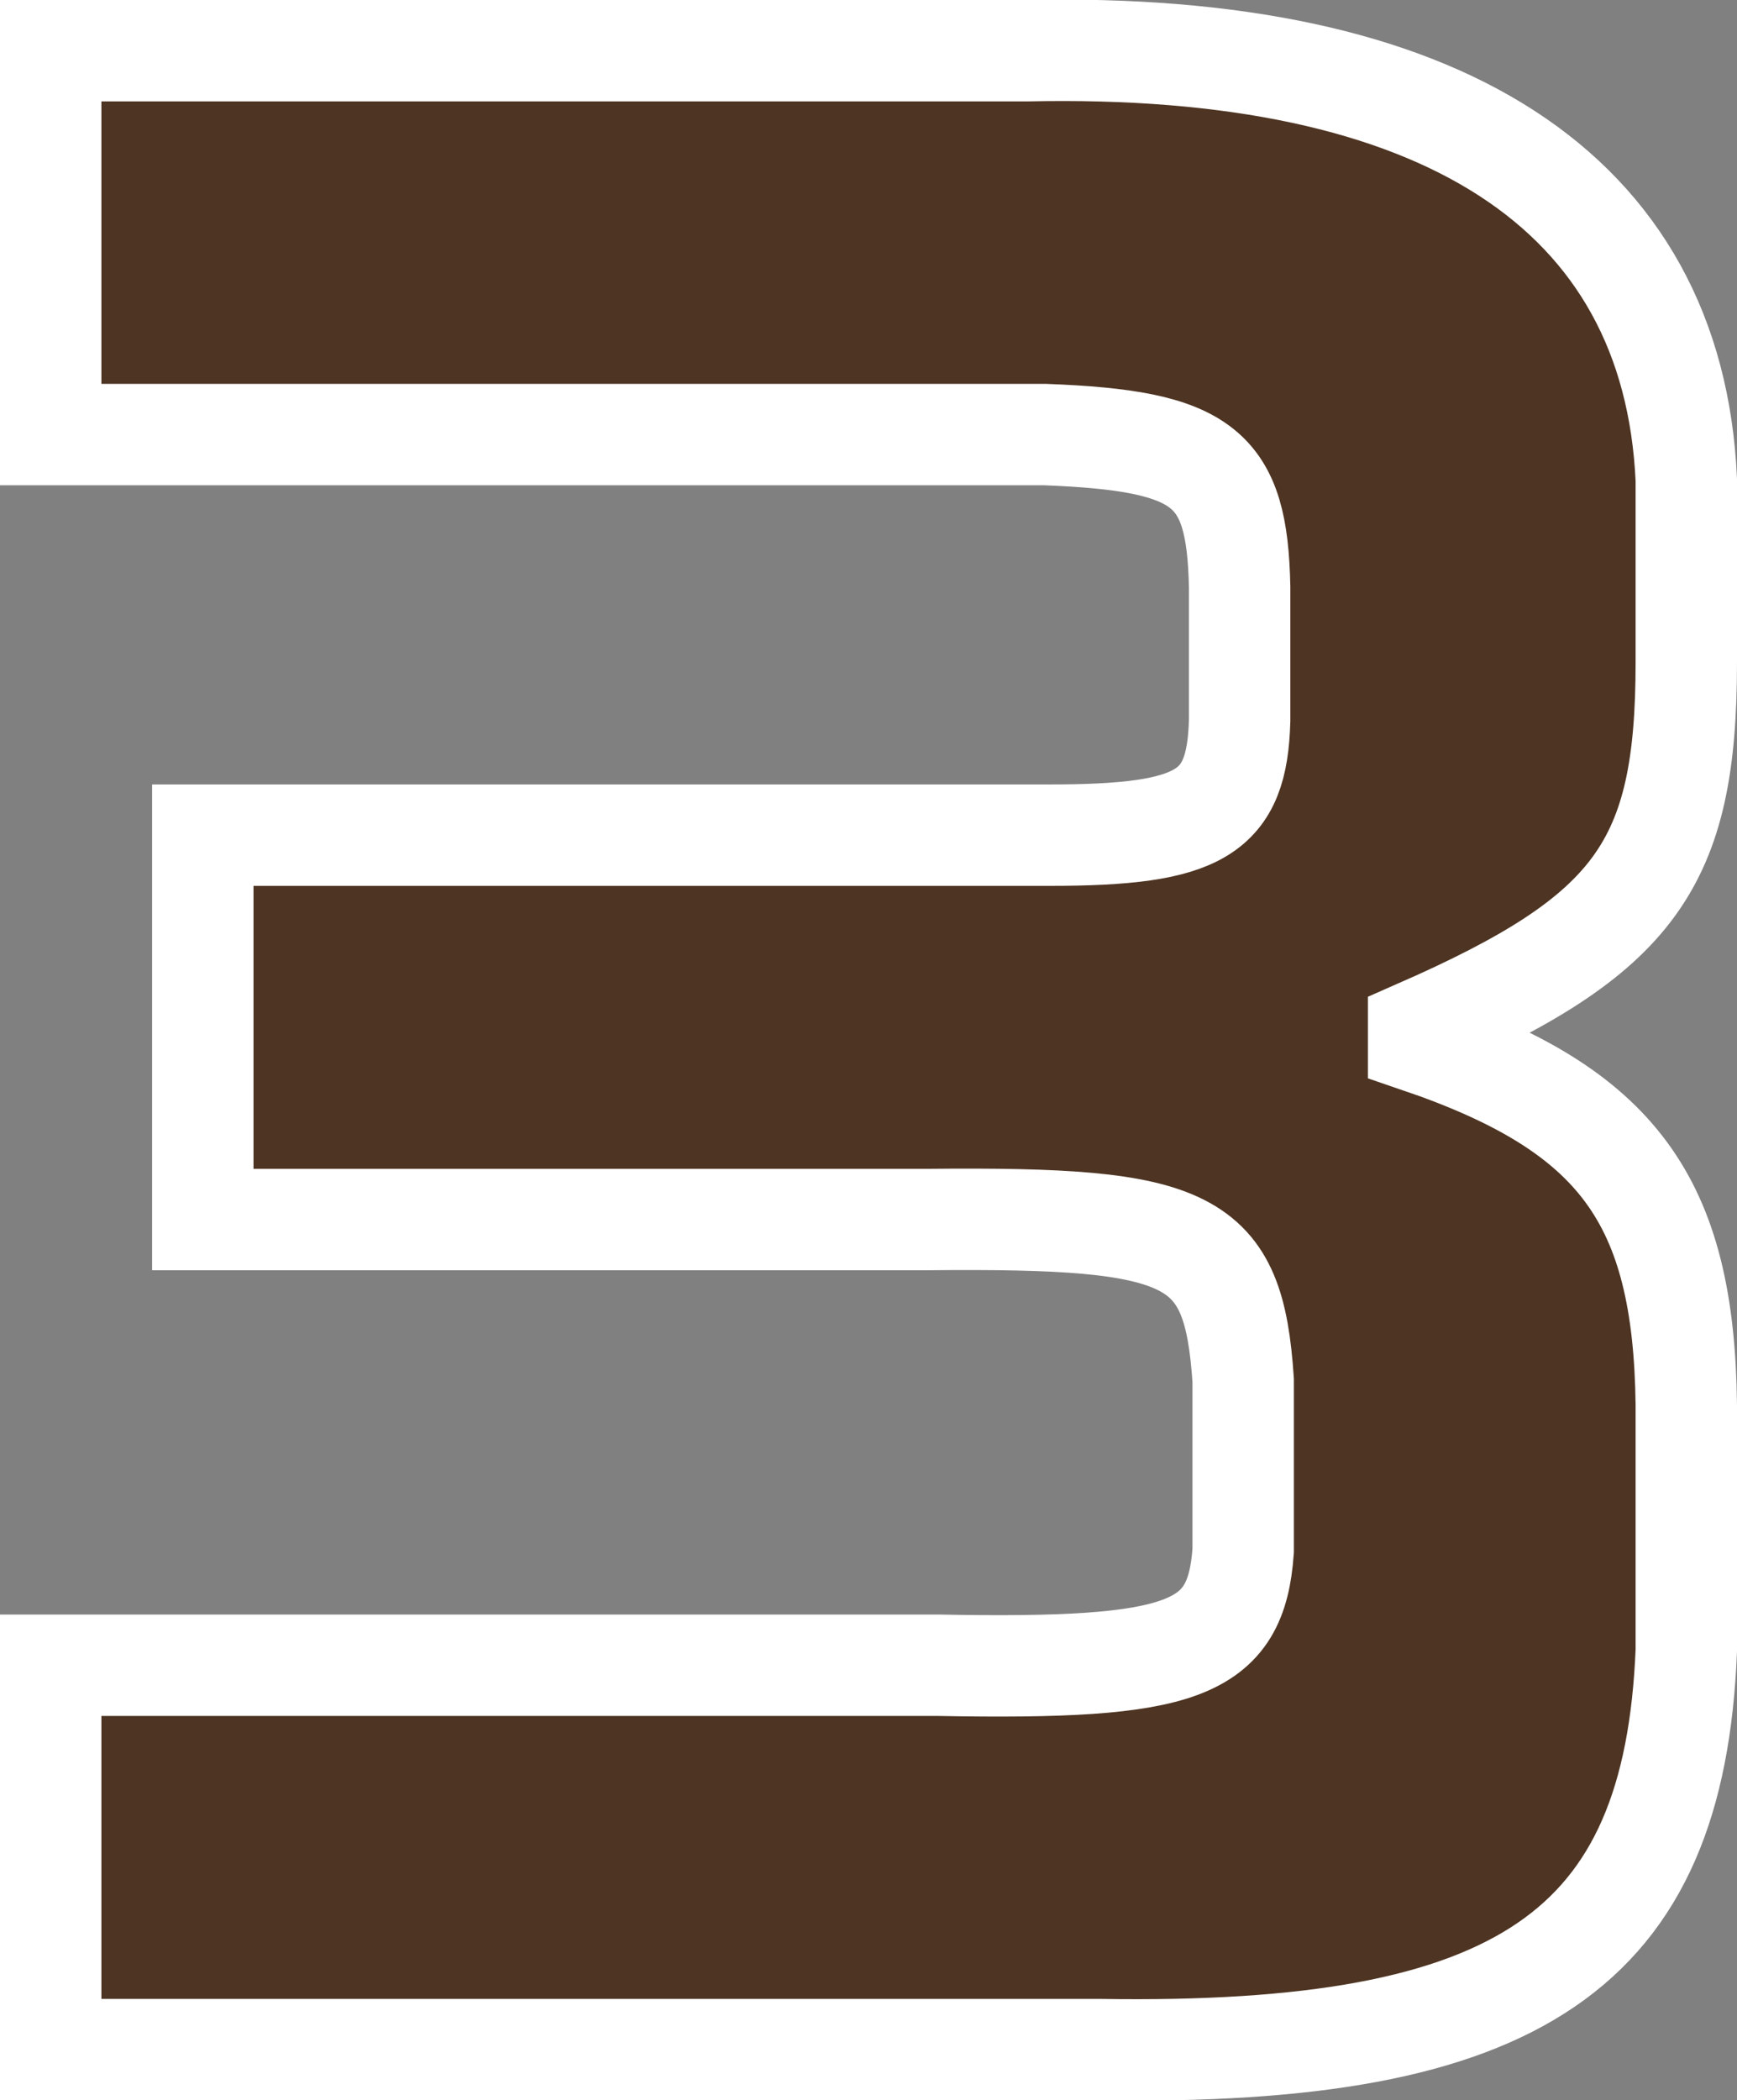
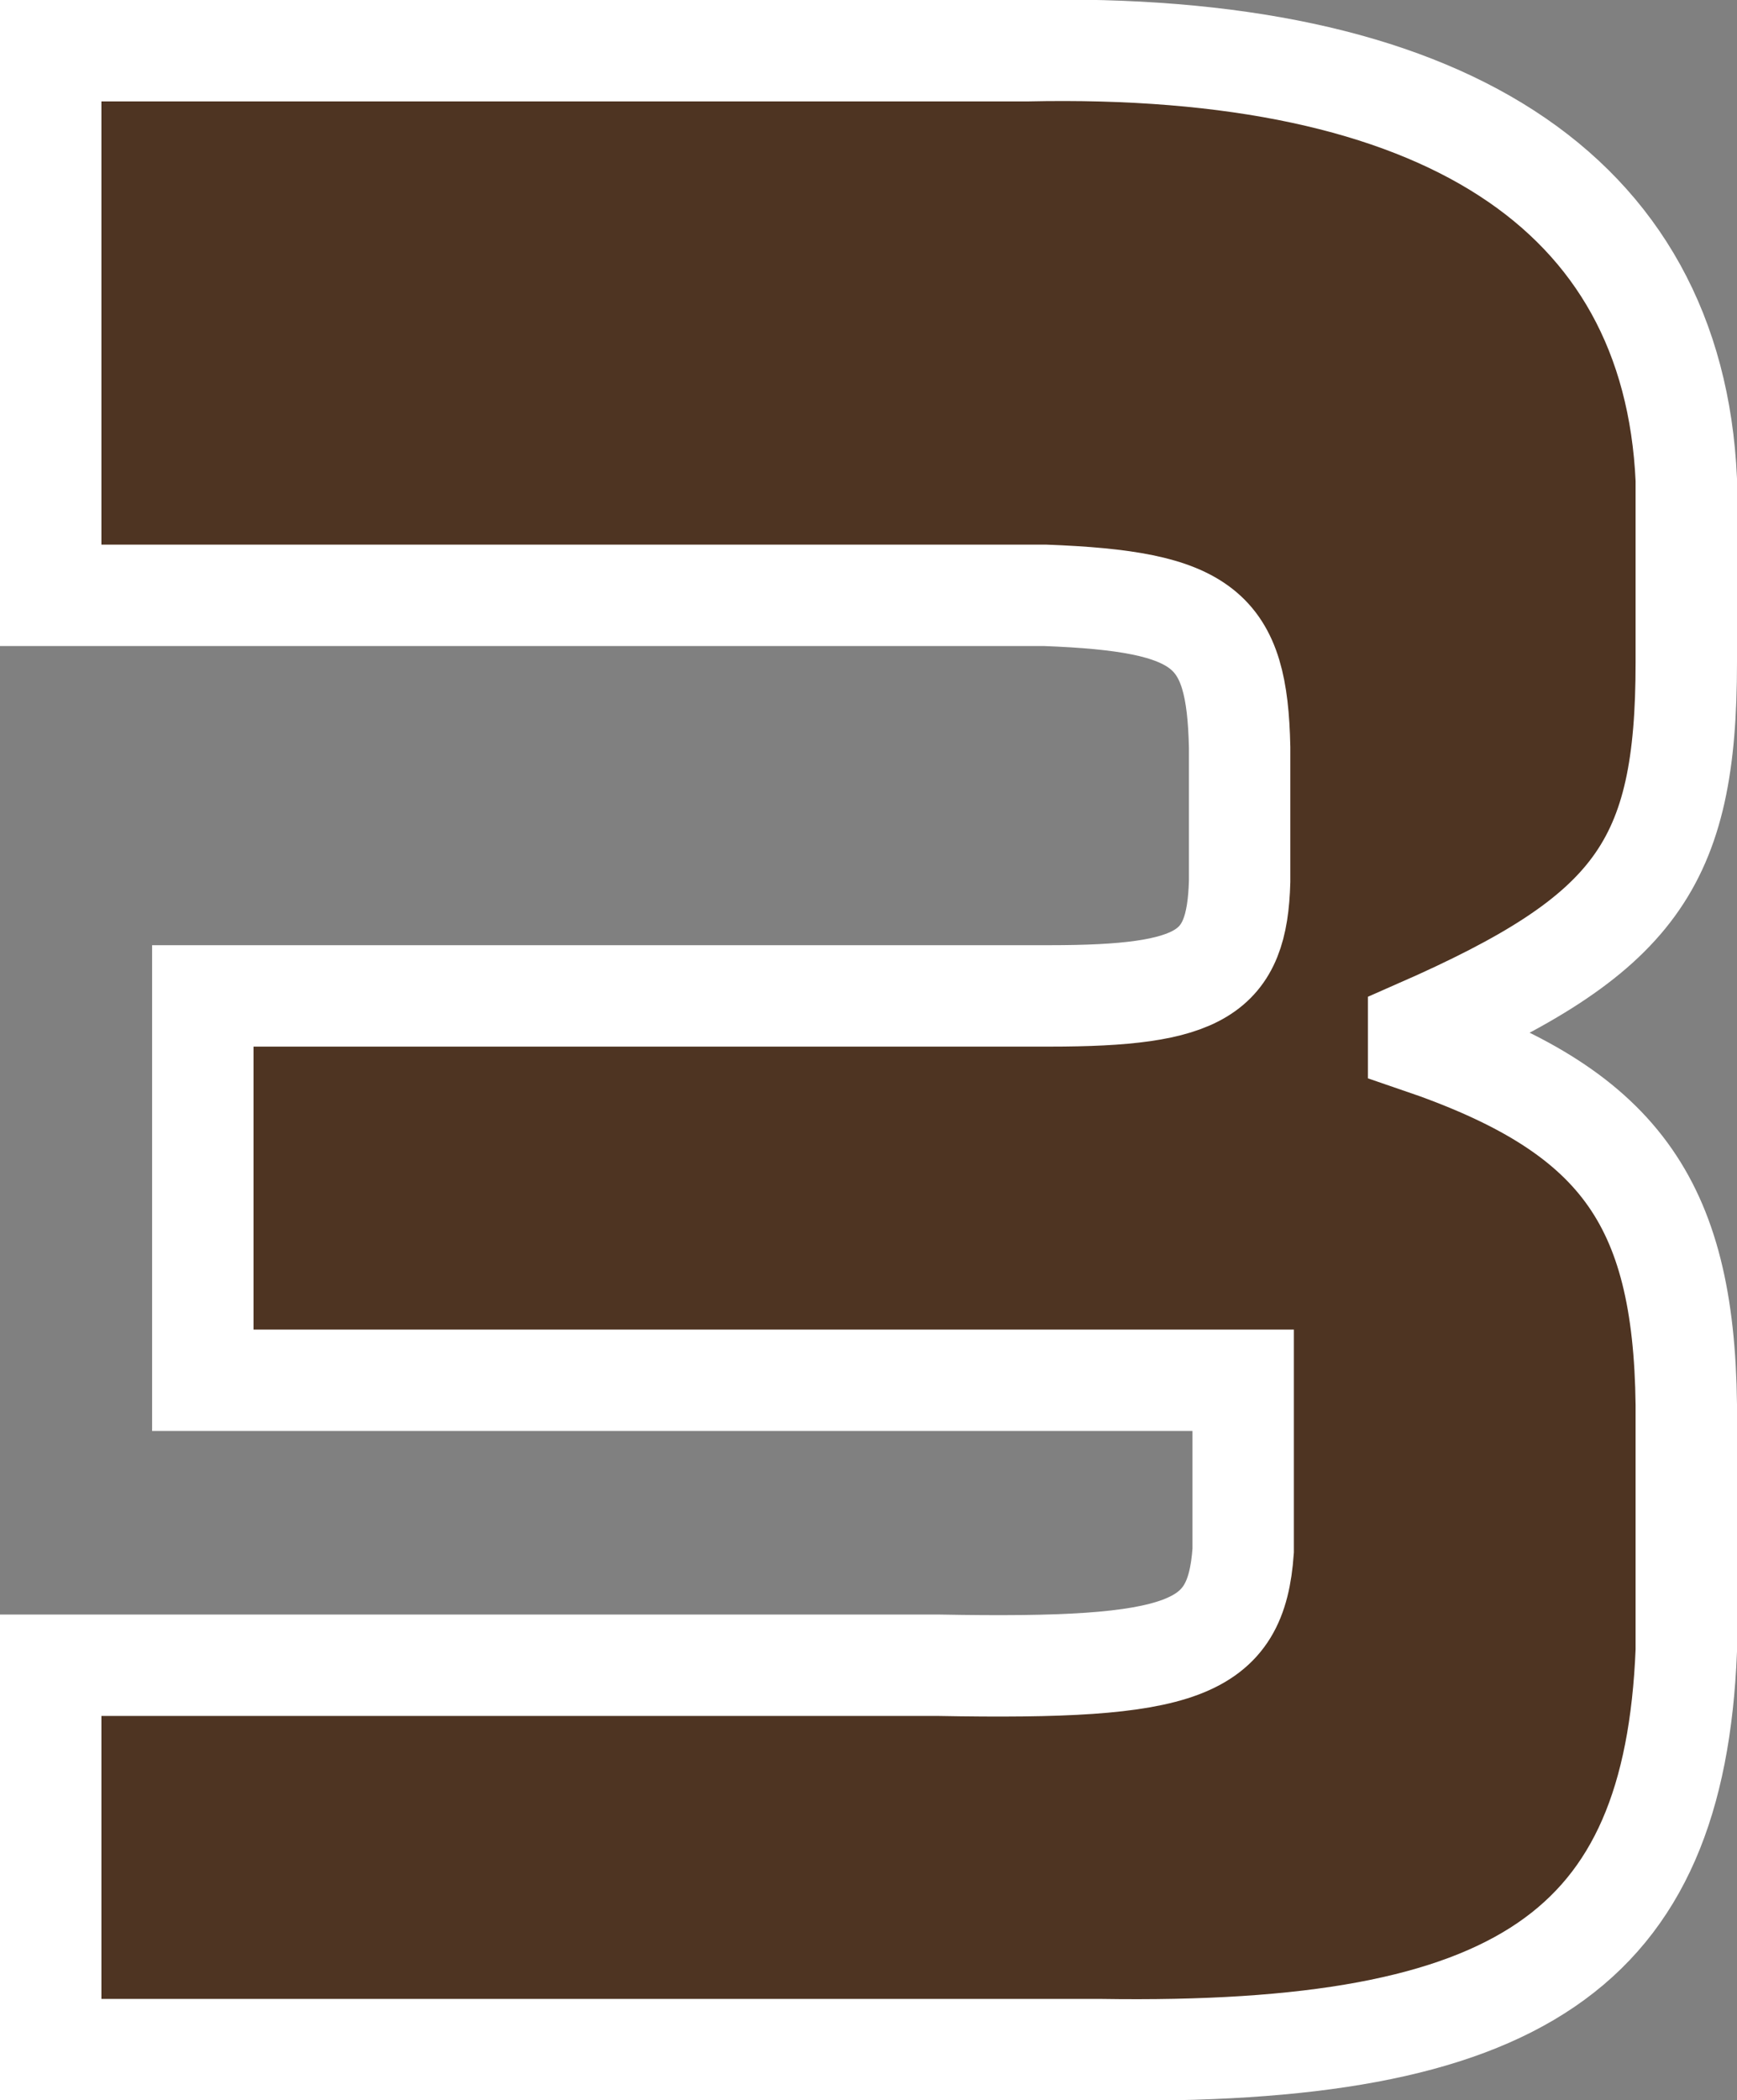
<svg xmlns="http://www.w3.org/2000/svg" viewBox="0 0 34.26 41.42">
  <rect x="0" y="0" width="34.26" height="41.42" fill="#808080" stroke="none" />
  <g data-name="レイヤー 2">
-     <path d="M20.25 1C28.41.82 33 3.75 33.26 9.46v3.6c0 4-1 5.37-5.28 7.25v.24c3.93 1.34 5.23 3.12 5.28 7.15v4.85c-.24 5.9-3.27 8-11.57 7.87H1v-7.58h17.52c4.85.09 5.86-.29 6-2.26v-3.36c-.19-2.83-1-3.22-6.19-3.17H4v-7.58h16.7c3 0 3.7-.44 3.75-2.26v-2.64c-.05-2.35-.68-2.88-3.84-3H1V1z" fill="#4e3422" stroke="#fff" stroke-miterlimit="10" stroke-width="2" data-name="レイヤー 1" />
+     <path d="M20.25 1C28.41.82 33 3.75 33.26 9.46v3.6c0 4-1 5.37-5.28 7.25v.24c3.93 1.34 5.23 3.12 5.28 7.15v4.85c-.24 5.9-3.27 8-11.57 7.87H1v-7.58h17.52c4.85.09 5.86-.29 6-2.26v-3.36H4v-7.58h16.7c3 0 3.7-.44 3.75-2.26v-2.64c-.05-2.35-.68-2.88-3.84-3H1V1z" fill="#4e3422" stroke="#fff" stroke-miterlimit="10" stroke-width="2" data-name="レイヤー 1" />
  </g>
</svg>